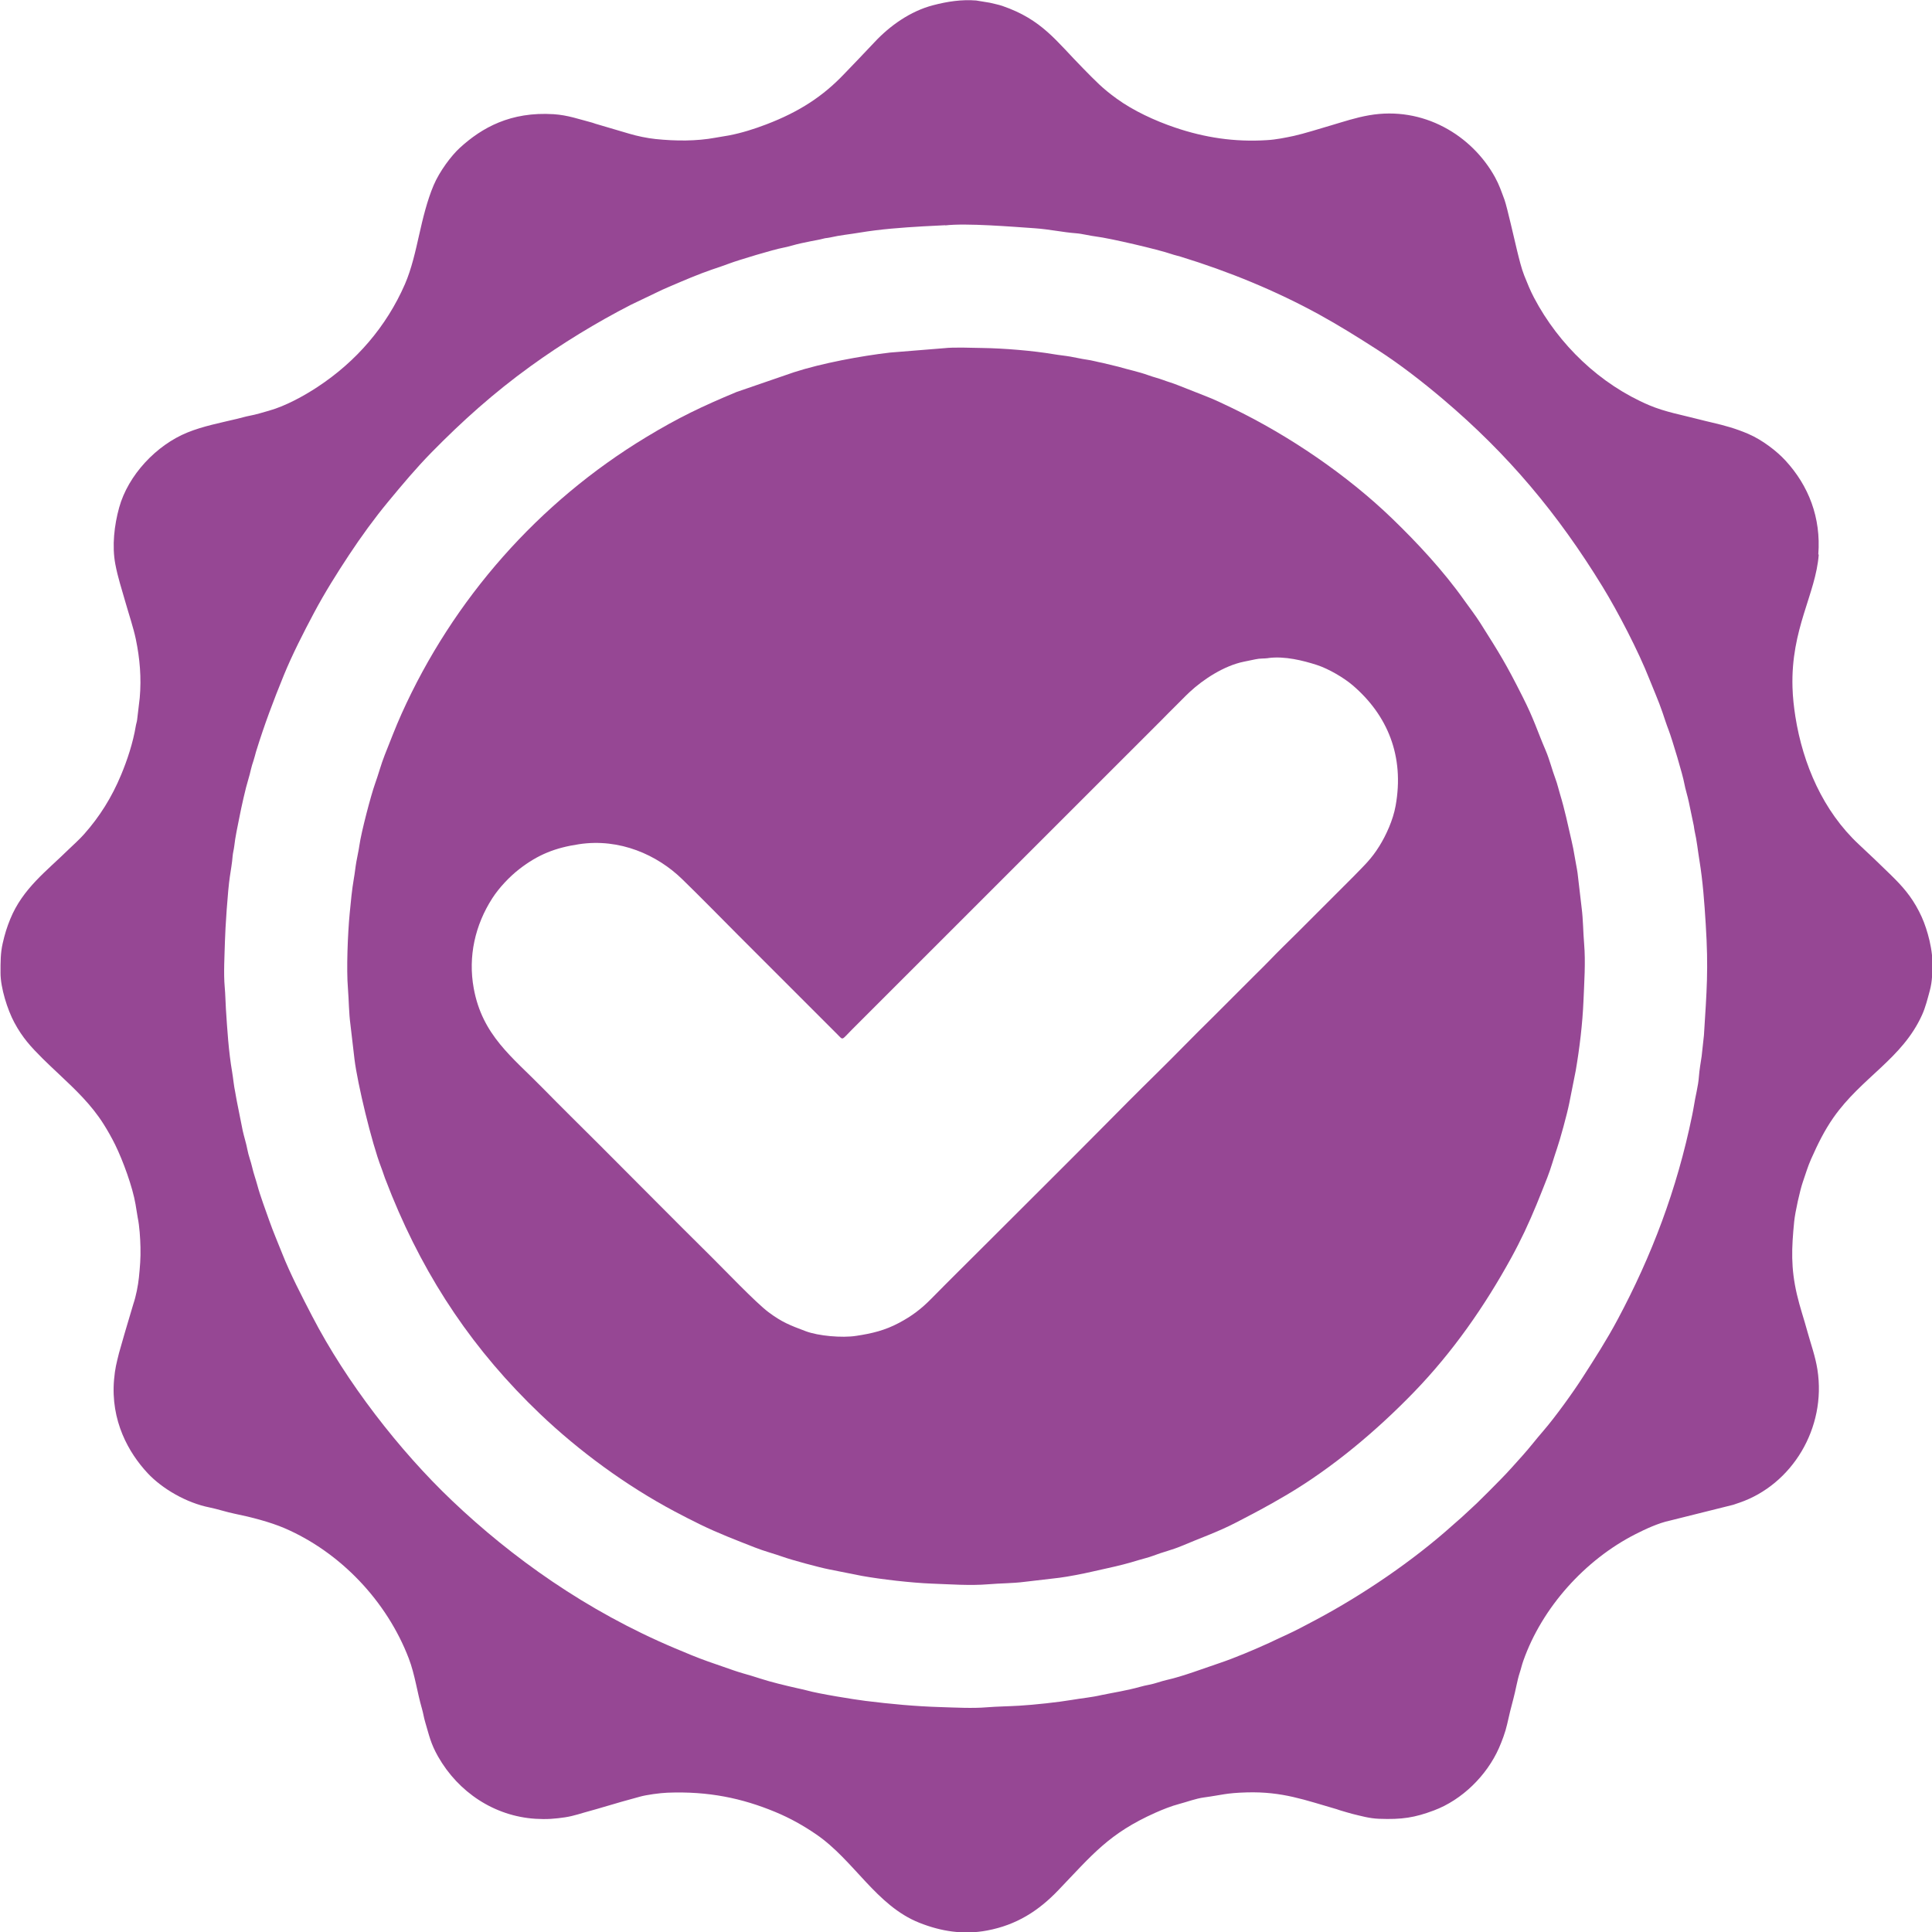
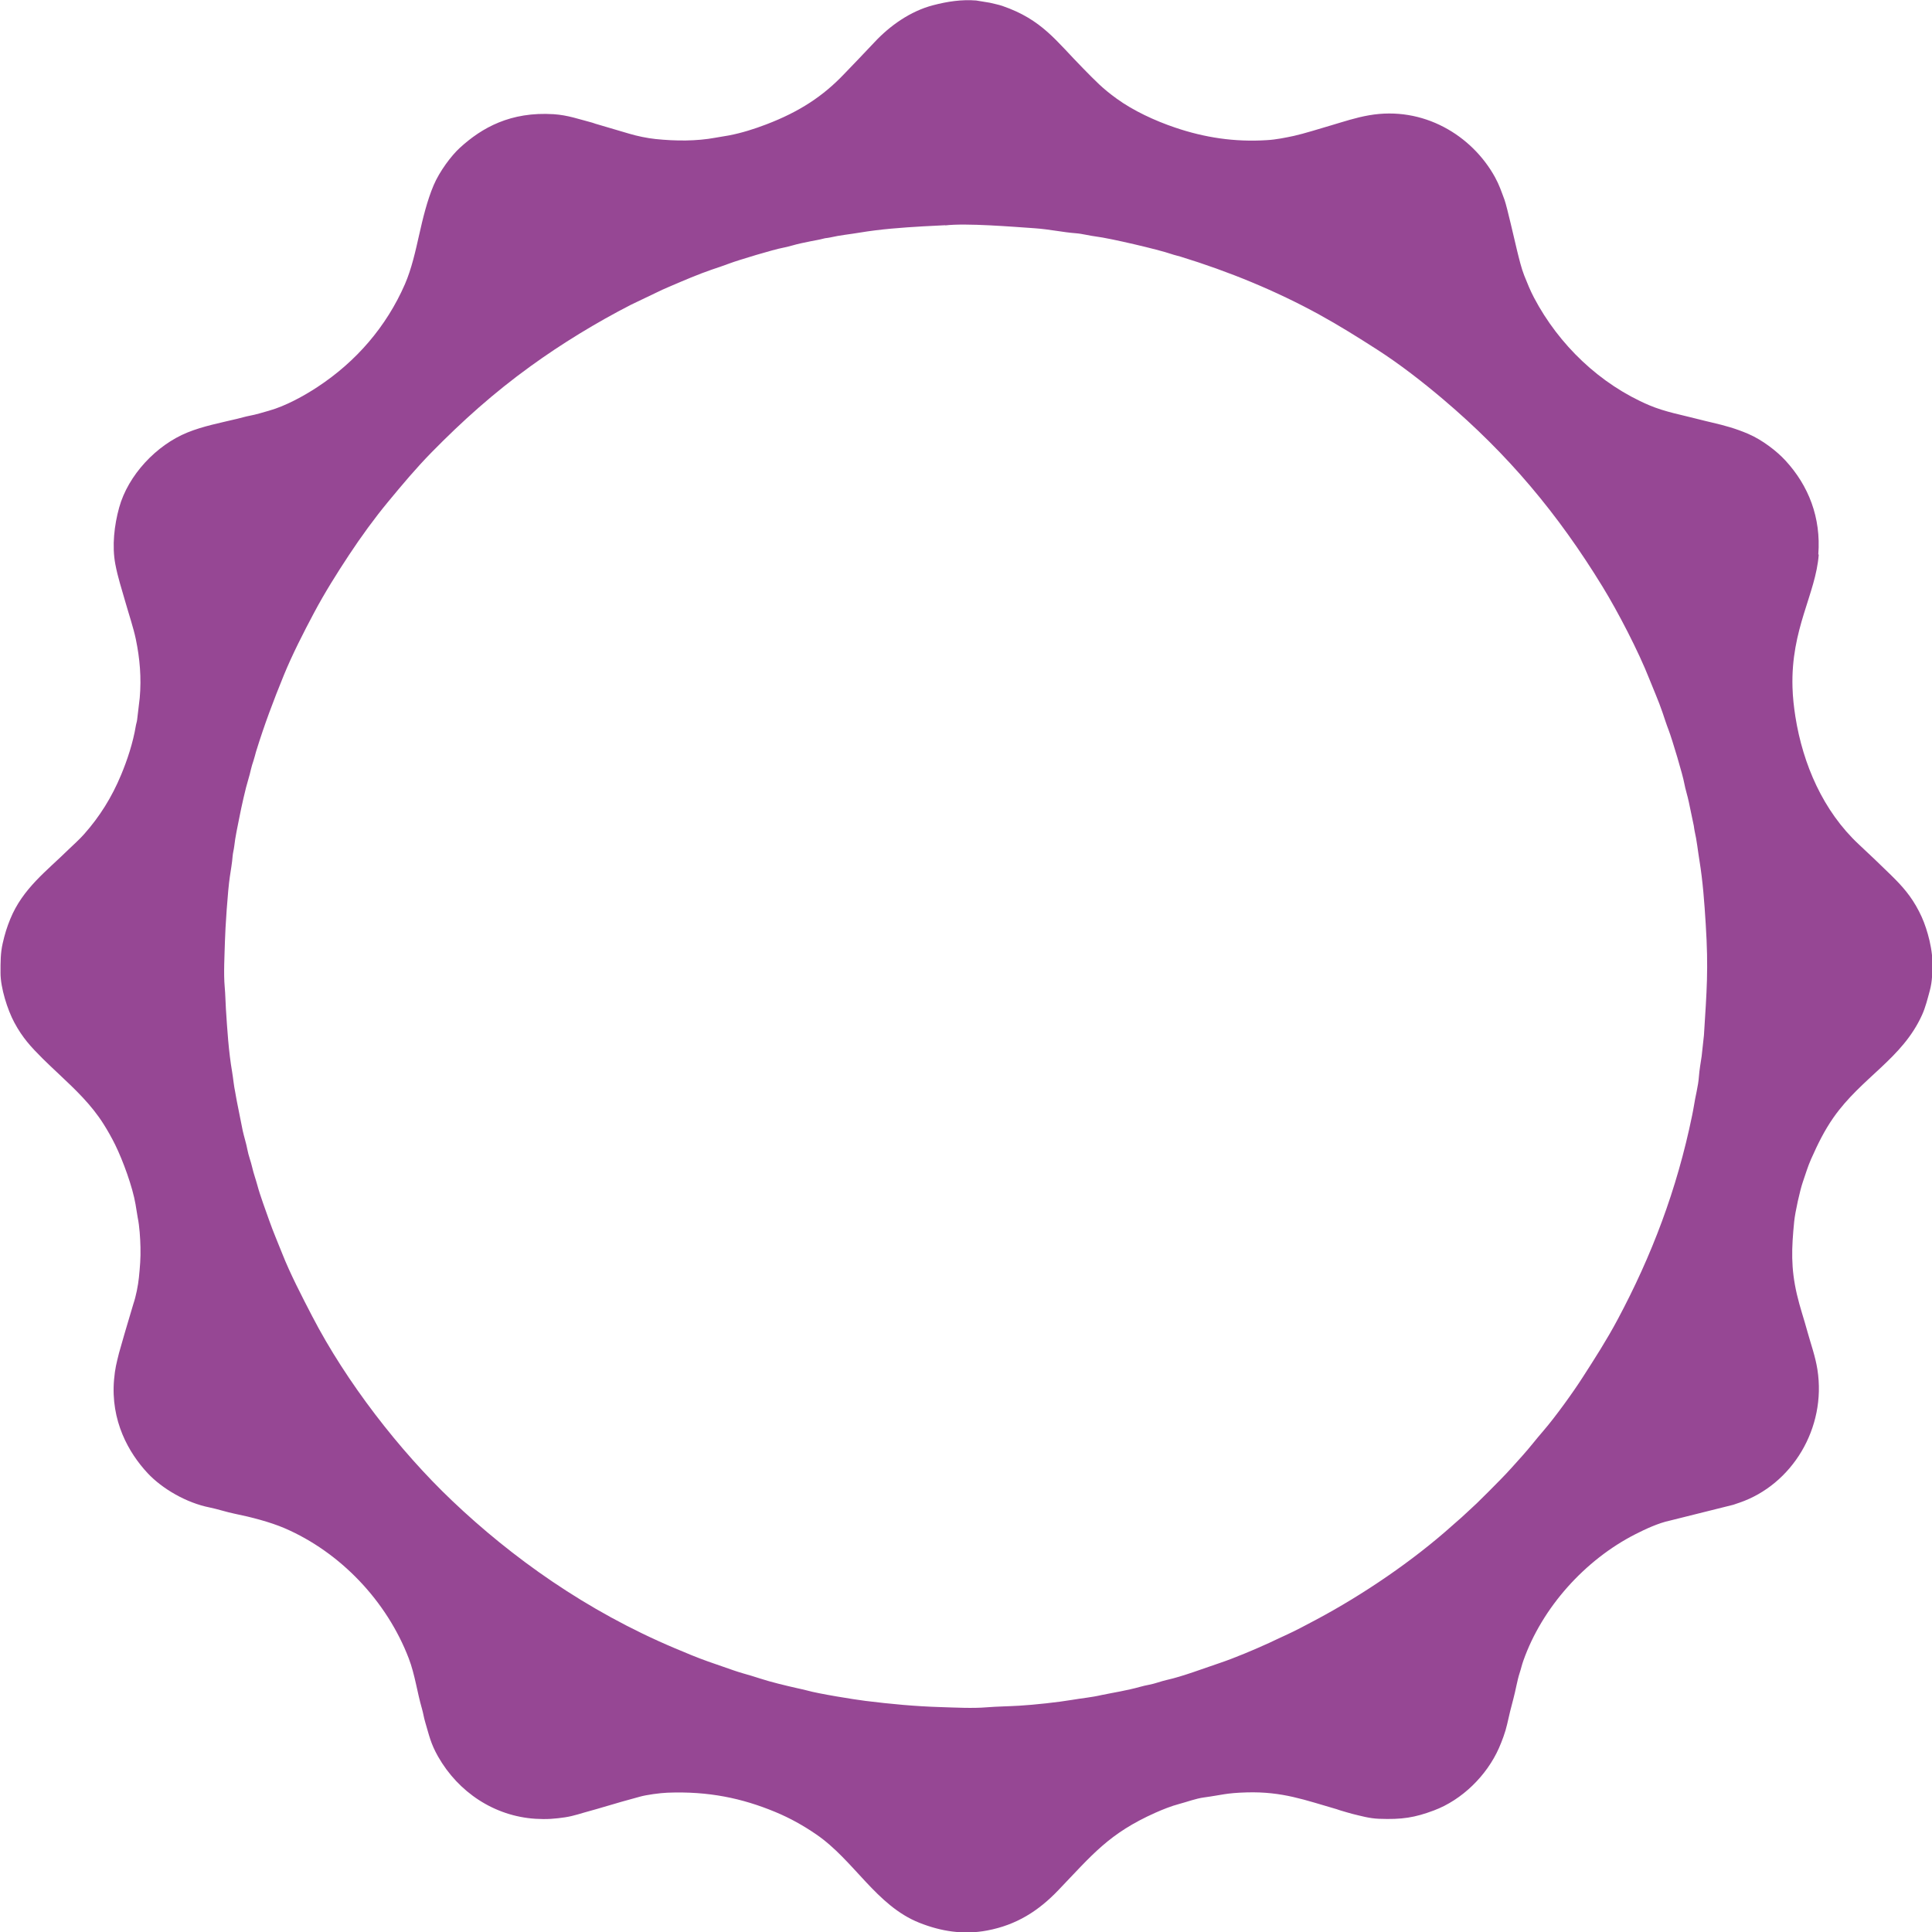
<svg xmlns="http://www.w3.org/2000/svg" xml:space="preserve" width="23.965mm" height="23.969mm" version="1.1" style="shape-rendering:geometricPrecision; text-rendering:geometricPrecision; image-rendering:optimizeQuality; fill-rule:evenodd; clip-rule:evenodd" viewBox="0 0 262.03 262.06">
  <defs>
    <style type="text/css"> .fil0 {fill:#964794} </style>
  </defs>
  <g id="Слой_x0020_1">
-     <path class="fil0" d="M172.03 89.24c2.22,-0.29 4.69,0.34 6.54,0.93 1.67,0.54 3.72,1.77 4.88,2.76 4.74,4.05 7.05,9.63 5.83,16.36 -0.34,1.91 -1.29,3.99 -2.2,5.45 -1.11,1.79 -2.08,2.65 -3.52,4.14l-7.62 7.62c-1.27,1.26 -2.61,2.55 -3.83,3.83 -0.55,0.58 -1.34,1.34 -1.93,1.93l-5.69 5.69c-2.62,2.56 -5.21,5.26 -7.65,7.65 -2.58,2.53 -5.08,5.05 -7.62,7.62 -4.99,5.04 -9.9,9.89 -15.27,15.27 -2.61,2.61 -5.08,5.04 -7.65,7.65 -1.35,1.37 -2.6,2.33 -4.37,3.27 -1.91,1.02 -3.68,1.44 -5.81,1.76 -1.91,0.3 -5.15,0.01 -6.84,-0.63 -2.1,-0.79 -3.22,-1.21 -5.06,-2.59 -1.71,-1.28 -5.93,-5.71 -7.74,-7.5 -5.12,-5.06 -10.13,-10.15 -15.23,-15.24 -2.57,-2.56 -5.12,-5.07 -7.65,-7.65 -4.12,-4.21 -8.19,-7.15 -9.35,-13.53 -0.79,-4.32 0.19,-8.59 2.52,-12.21 0.94,-1.46 2.34,-2.92 3.64,-3.94 2.59,-2.01 4.92,-2.91 8.12,-3.39 5.53,-0.84 10.62,1.46 13.98,4.73 2.52,2.45 5.06,5.05 7.65,7.65 2.6,2.61 5.01,5 7.62,7.62l5.76 5.76c0.88,0.87 0.52,0.86 2.03,-0.64l41.99 -41.98c0.73,-0.72 1.22,-1.26 1.89,-1.9 0.66,-0.64 1.26,-1.29 1.9,-1.88 1.81,-1.69 4.64,-3.56 7.33,-4.11 0.52,-0.11 1.09,-0.22 1.6,-0.33 0.62,-0.14 1.15,-0.08 1.75,-0.16zm-44.02 -42.02l-7.29 0.59c-3.98,0.46 -9.28,1.45 -13.04,2.67l-7.79 2.68c-4.68,1.95 -7.87,3.47 -12.23,6.11 -14.6,8.82 -26.2,21.97 -33.2,37.54 -0.83,1.84 -1.53,3.71 -2.28,5.58 -0.5,1.26 -0.86,2.65 -1.32,3.92 -0.53,1.47 -1.87,6.54 -2.12,8.36 -0.1,0.72 -0.29,1.5 -0.41,2.21 -0.14,0.78 -0.2,1.52 -0.34,2.28 -0.25,1.45 -0.42,3.17 -0.56,4.68 -0.27,2.8 -0.46,7.63 -0.24,10.23 0.13,1.62 0.12,3.28 0.34,4.9l0.55 4.7c0.4,3.26 2.32,11.3 3.63,14.69 0.26,0.67 0.43,1.3 0.7,1.92 0.25,0.61 0.46,1.21 0.74,1.88 4.7,11.49 11.15,21.07 20.14,29.64 5.23,4.98 11.61,9.68 18.24,13.2 1.12,0.6 2.32,1.2 3.47,1.77 2.4,1.17 4.88,2.12 7.38,3.1 1.29,0.51 2.63,0.85 3.92,1.31 1,0.36 4.79,1.4 6.19,1.67l4.38 0.87c2.59,0.47 6.8,0.95 9.44,1.05 2.51,0.09 5.24,0.3 7.75,0.09 1.64,-0.14 3.29,-0.12 4.91,-0.33l4.7 -0.55c1.18,-0.15 3.25,-0.55 4.4,-0.82 1.46,-0.34 2.87,-0.62 4.26,-0.98 0.66,-0.17 1.41,-0.38 2.04,-0.58 0.67,-0.21 1.36,-0.35 2.01,-0.6 1.29,-0.5 2.62,-0.8 3.89,-1.34 2.46,-1.05 4.9,-1.89 7.33,-3.15 2.71,-1.41 4.11,-2.13 6.78,-3.7 6.39,-3.75 12.44,-8.89 17.41,-14.03 5.24,-5.42 9.55,-11.59 13.2,-18.24 0.62,-1.13 1.24,-2.36 1.77,-3.47 1.25,-2.65 2.05,-4.72 3.1,-7.38 0.5,-1.27 0.86,-2.63 1.31,-3.93 0.41,-1.18 1.37,-4.66 1.67,-6.18l0.87 -4.38c0.52,-3.03 0.92,-6.35 1.05,-9.44 0.1,-2.5 0.3,-5.25 0.09,-7.75 -0.14,-1.64 -0.13,-3.29 -0.34,-4.9l-0.55 -4.7c-0.09,-0.68 -0.28,-1.52 -0.39,-2.23 -0.12,-0.75 -0.26,-1.46 -0.43,-2.18 -0.49,-2.12 -0.92,-4.21 -1.56,-6.3 -0.2,-0.65 -0.36,-1.38 -0.6,-2.02 -0.49,-1.3 -0.8,-2.62 -1.34,-3.89 -1.2,-2.8 -1.56,-4.19 -3.15,-7.33 -2.26,-4.49 -3.09,-5.8 -5.73,-9.98 -0.68,-1.07 -1.43,-2.03 -2.17,-3.07 -2.83,-4 -6.39,-7.82 -9.82,-11.13 -6.03,-5.81 -13.88,-11.2 -21.71,-14.97 -1.19,-0.57 -2.38,-1.15 -3.61,-1.62l-3.76 -1.48c-0.61,-0.25 -1.31,-0.44 -1.94,-0.68 -0.64,-0.24 -1.34,-0.4 -1.99,-0.64 -1.32,-0.48 -2.73,-0.76 -4.08,-1.16l-2.11 -0.51c-0.74,-0.14 -1.5,-0.36 -2.18,-0.45 -0.73,-0.1 -1.51,-0.29 -2.21,-0.41 -0.75,-0.13 -1.54,-0.2 -2.29,-0.33 -2.77,-0.47 -6.74,-0.8 -9.63,-0.84 -1.49,-0.02 -3.86,-0.13 -5.24,0.03z" />
    <path class="fil0" d="M128.22 30.56c2.86,-0.33 9.03,0.18 12.11,0.39 2,0.14 3.85,0.55 5.6,0.68 0.85,0.06 1.85,0.34 2.72,0.44 1.87,0.23 8.45,1.76 10.23,2.38 0.46,0.16 0.78,0.21 1.23,0.35 6.49,1.99 12.92,4.62 18.82,7.86 2.71,1.49 5.23,3.07 7.82,4.73 3.06,1.96 6.2,4.4 8.97,6.75 8.81,7.46 15.56,15.51 21.64,25.44 2.06,3.36 4.85,8.72 6.35,12.54 0.56,1.42 1.24,2.94 1.77,4.5 0.27,0.79 0.52,1.59 0.82,2.36 0.5,1.31 1.95,6.18 2.13,7.24 0.15,0.82 0.45,1.72 0.62,2.55l0.68 3.25c0.04,0.24 0.05,0.42 0.1,0.65 0.31,1.33 0.44,2.7 0.66,4.03 0.46,2.82 0.67,5.7 0.85,8.6 0.39,6.18 0.14,9.02 -0.24,15.1l-0.31 2.84c-0.13,0.84 -0.31,1.91 -0.37,2.74 -0.09,1.33 -0.49,2.7 -0.69,4.06 -0.05,0.33 -0.17,0.91 -0.24,1.27 -2.06,10.03 -5.48,19.01 -10.11,27.67 -1.51,2.82 -3.11,5.3 -4.73,7.82 -1.25,1.96 -3.71,5.38 -5.31,7.23 -1.05,1.21 -1.86,2.29 -2.87,3.41 -0.99,1.1 -1.9,2.15 -3.01,3.27 -1.08,1.09 -2.04,2.08 -3.17,3.17 -0.5,0.48 -1.12,1.03 -1.65,1.53 -0.55,0.53 -1.08,0.95 -1.64,1.46 -5.34,4.79 -12.13,9.41 -18.54,12.82 -1.33,0.71 -2.75,1.47 -4.16,2.11 -0.72,0.32 -1.43,0.67 -2.16,1.01 -1.97,0.9 -4.71,2.06 -6.71,2.73 -2.06,0.69 -5.09,1.84 -7.15,2.29 -0.78,0.17 -1.68,0.53 -2.44,0.66 -0.81,0.14 -1.73,0.45 -2.56,0.62 -0.88,0.19 -1.65,0.36 -2.58,0.52l-1.32 0.26c-1.32,0.31 -2.71,0.43 -4.04,0.66 -1.74,0.3 -5.15,0.67 -7.08,0.78 -1.49,0.09 -2.94,0.1 -4.46,0.22 -1.87,0.16 -4.31,0.03 -6.22,-0.03 -3.42,-0.1 -6.81,-0.42 -10.19,-0.84 -1.48,-0.18 -6.39,-0.97 -7.96,-1.42 -0.39,-0.11 -0.91,-0.21 -1.29,-0.3 -1.51,-0.34 -3.6,-0.84 -5.03,-1.31 -0.72,-0.24 -1.64,-0.51 -2.38,-0.72 -0.39,-0.11 -0.82,-0.25 -1.2,-0.38l-3.48 -1.21c-1.51,-0.53 -3.02,-1.17 -4.49,-1.79 -12.06,-5.08 -22.18,-12.35 -30.24,-20.02 -7.17,-6.81 -14.37,-16.13 -18.97,-25.01 -1.39,-2.68 -2.99,-5.76 -4.08,-8.53 -0.59,-1.49 -1.23,-2.97 -1.77,-4.51 -0.46,-1.31 -1.22,-3.34 -1.58,-4.69 -0.22,-0.82 -0.52,-1.63 -0.71,-2.46 -0.17,-0.77 -0.52,-1.65 -0.66,-2.44 -0.15,-0.82 -0.45,-1.72 -0.63,-2.55l-0.78 -3.91c-0.1,-0.44 -0.15,-0.91 -0.24,-1.33 -0.19,-0.89 -0.26,-1.79 -0.41,-2.69 -0.49,-2.87 -0.66,-5.69 -0.85,-8.6 -0.06,-0.93 -0.07,-1.97 -0.16,-2.94 -0.17,-1.84 -0.02,-4.34 0.03,-6.23 0.04,-1.67 0.37,-6.81 0.67,-8.78 0.13,-0.86 0.31,-1.9 0.37,-2.73 0.04,-0.49 0.16,-0.86 0.22,-1.36 0.14,-1.28 0.46,-2.71 0.71,-3.98 0.26,-1.34 0.82,-3.88 1.21,-5.13 0.12,-0.38 0.25,-0.9 0.33,-1.26 0.08,-0.37 0.24,-0.88 0.36,-1.23 0.15,-0.45 0.22,-0.8 0.35,-1.24 1.13,-3.66 2.37,-6.94 3.75,-10.32 1.16,-2.84 2.71,-5.87 4.11,-8.5 1.47,-2.76 3.09,-5.33 4.73,-7.82 1.69,-2.56 3.47,-5 5.31,-7.23 0.97,-1.18 1.88,-2.26 2.87,-3.41 0.91,-1.05 2.01,-2.26 3,-3.27 4.27,-4.35 8.49,-8.12 13.45,-11.71 4.21,-3.05 8.92,-5.93 13.64,-8.35l4.24 -2.03c0.35,-0.16 0.74,-0.32 1.1,-0.48 1.85,-0.79 3.7,-1.59 5.61,-2.25 0.79,-0.27 1.58,-0.52 2.35,-0.82 1.33,-0.5 6.16,-1.94 7.24,-2.13 0.83,-0.15 1.72,-0.46 2.55,-0.63 0.88,-0.18 1.7,-0.36 2.58,-0.52 0.25,-0.05 0.44,-0.12 0.67,-0.16 0.25,-0.04 0.42,-0.04 0.66,-0.1 1.33,-0.31 2.68,-0.43 4.02,-0.66 2.82,-0.47 5.7,-0.68 8.61,-0.85l2.96 -0.15zm118.39 44.62c0.38,-4.99 -1.31,-9.31 -4.46,-12.73 -1.16,-1.26 -3.12,-2.79 -5.06,-3.62 -1.68,-0.72 -3.18,-1.13 -4.94,-1.54 -0.59,-0.14 -1.11,-0.26 -1.72,-0.42 -2.39,-0.62 -4.58,-1 -6.76,-1.92 -6.68,-2.84 -12.25,-8.2 -15.61,-14.57 -0.54,-1.03 -0.89,-1.92 -1.33,-3.01 -0.39,-0.98 -0.7,-2.28 -0.97,-3.37 -0.33,-1.34 -1.37,-5.98 -1.71,-6.91 -0.43,-1.15 -0.71,-2.01 -1.28,-3.05 -3.14,-5.71 -9.75,-9.7 -17.1,-8.41 -1.83,0.32 -3.42,0.86 -5.12,1.36 -1.43,0.42 -3.77,1.15 -5.05,1.43 -1.18,0.25 -2.43,0.51 -3.68,0.58 -4.38,0.28 -8.45,-0.35 -12.43,-1.7 -2.76,-0.93 -5.7,-2.3 -7.93,-3.92 -1.98,-1.43 -2.87,-2.4 -4.53,-4.08 -3.74,-3.79 -5.58,-6.64 -11,-8.51 -0.54,-0.18 -1.14,-0.29 -1.7,-0.43l-1.83 -0.3c-1.99,-0.16 -3.93,0.14 -5.84,0.64 -3.1,0.8 -5.9,2.81 -7.95,5.01 -1.44,1.54 -2.79,2.93 -4.21,4.41 -2.73,2.85 -5.89,5 -10.49,6.75 -1.62,0.62 -3.33,1.16 -5.05,1.49 -0.63,0.12 -1.21,0.19 -1.83,0.31 -2.59,0.48 -5.39,0.46 -8.11,0.18 -1.15,-0.12 -2.54,-0.41 -3.6,-0.73l-4.58 -1.35c-0.17,-0.05 -0.25,-0.1 -0.41,-0.14 -1.81,-0.47 -3.3,-1.02 -5.24,-1.15 -5.85,-0.37 -9.74,1.84 -12.7,4.54 -1.19,1.08 -2.79,3.23 -3.58,5.1 -0.87,2.05 -1.46,4.48 -1.95,6.67 -0.51,2.26 -1.03,4.63 -1.94,6.74 -2.52,5.77 -6.62,10.51 -11.88,13.96 -1.79,1.18 -4.32,2.58 -6.58,3.21 -0.82,0.23 -1.74,0.52 -2.56,0.67 -0.58,0.11 -1.18,0.29 -1.72,0.42 -2.28,0.55 -4.62,0.99 -6.76,1.86 -4.2,1.7 -8.04,5.77 -9.26,10.18 -0.66,2.38 -0.99,5.2 -0.52,7.68 0.34,1.81 0.87,3.38 1.36,5.12 0.45,1.59 1.1,3.51 1.42,5.05 0.55,2.64 0.77,5.25 0.53,7.96l-0.35 2.95c-0.03,0.31 -0.14,0.57 -0.18,0.85 -0.38,2.29 -1.16,4.64 -1.99,6.63 -1.27,3.06 -2.91,5.67 -5,8.03 -0.67,0.76 -1.51,1.5 -2.15,2.12 -2.96,2.91 -6.2,5.28 -7.89,9.42 -0.45,1.1 -0.75,2.06 -1.03,3.31 -0.3,1.32 -0.29,2.53 -0.29,3.98 -0.01,2.01 0.94,5.01 1.87,6.74 1.11,2.07 2.24,3.29 3.82,4.87 0.74,0.74 1.48,1.42 2.22,2.12 2.24,2.11 4.4,4.14 6.08,6.81 0.55,0.87 1.08,1.81 1.56,2.78 1.05,2.14 2.36,5.71 2.76,8.07l0.3 1.83c0.24,1.15 0.34,2.75 0.37,4 0.04,1.49 -0.07,2.7 -0.21,4.1 -0.11,1.09 -0.4,2.56 -0.75,3.58l-0.98 3.3c-0.09,0.28 -0.18,0.59 -0.25,0.85l-0.72 2.52c-0.35,1.42 -0.53,2.05 -0.67,3.59 -0.49,5.6 1.98,9.95 4.56,12.71 1.97,2.11 5.26,4.02 8.38,4.64 1.13,0.23 2.3,0.63 3.44,0.86 2.13,0.43 4.77,1.11 6.73,1.95 7.57,3.26 13.88,9.88 16.86,17.67 0.84,2.2 1.14,4.61 1.79,6.83 0.17,0.58 0.25,1.18 0.43,1.78 0.54,1.8 0.73,2.9 1.76,4.71 2.74,4.81 7.61,8.08 13.22,8.43 0.71,0.04 1.36,0.05 2.05,0.01 0.79,-0.05 1.23,-0.11 1.93,-0.21 1.22,-0.18 2.3,-0.58 3.47,-0.89 1.13,-0.3 2.16,-0.64 3.32,-0.96 0.22,-0.06 0.61,-0.17 0.85,-0.25l2.53 -0.7c0.87,-0.25 2.72,-0.5 3.73,-0.54 5.59,-0.22 10.14,0.76 14.57,2.59 2.09,0.86 3.93,1.91 5.62,3.07 5.11,3.5 8.13,9.65 13.95,11.97 2.95,1.18 6.01,1.67 9.23,1.06 3.98,-0.75 6.96,-2.66 9.64,-5.46 4.62,-4.82 6.86,-7.7 13.19,-10.52 0.94,-0.42 2.17,-0.91 3.17,-1.17 1.1,-0.29 2.29,-0.75 3.43,-0.9 2.38,-0.32 2.92,-0.6 5.78,-0.68 4.85,-0.13 7.85,1.03 12.23,2.29 0.17,0.05 0.25,0.1 0.41,0.14 0.58,0.16 1.09,0.34 1.66,0.48 1.17,0.28 2.3,0.62 3.63,0.67 3.14,0.12 4.85,-0.16 7.44,-1.13 3.83,-1.43 7.18,-4.74 8.83,-8.47 0.41,-0.94 0.87,-2.15 1.11,-3.23 0.25,-1.14 0.54,-2.33 0.84,-3.43 0.29,-1.05 0.53,-2.53 0.85,-3.5 0.19,-0.57 0.31,-1.14 0.51,-1.69 2.55,-7.22 8.37,-13.67 15.18,-17.14 1.37,-0.7 3.13,-1.52 4.69,-1.85l8.61 -2.15c0.26,-0.1 0.6,-0.2 0.82,-0.28 7.11,-2.43 11.83,-10.1 10.58,-18.06 -0.29,-1.83 -0.88,-3.41 -1.35,-5.12 -0.47,-1.74 -1.01,-3.26 -1.43,-5.06 -0.84,-3.61 -0.73,-6.27 -0.37,-9.9 0.13,-1.3 0.78,-4.2 1.16,-5.32 0.37,-1.06 0.68,-2.13 1.13,-3.14 0.95,-2.13 1.8,-3.86 3.04,-5.64 3.82,-5.45 9.32,-7.96 12.01,-13.91 0.47,-1.04 0.75,-2.19 1.05,-3.29 0.36,-1.32 0.35,-2.54 0.35,-3.93 0,-1.17 -0.31,-2.68 -0.61,-3.73 -0.33,-1.16 -0.69,-2.11 -1.19,-3.08 -1.09,-2.13 -2.31,-3.46 -3.78,-4.91 -1.49,-1.46 -2.95,-2.85 -4.41,-4.21 -4.82,-4.5 -7.57,-10.85 -8.59,-17.32 -0.2,-1.3 -0.35,-2.57 -0.39,-3.97 -0.23,-7.95 3.15,-12.61 3.56,-17.99z" />
  </g>
</svg>